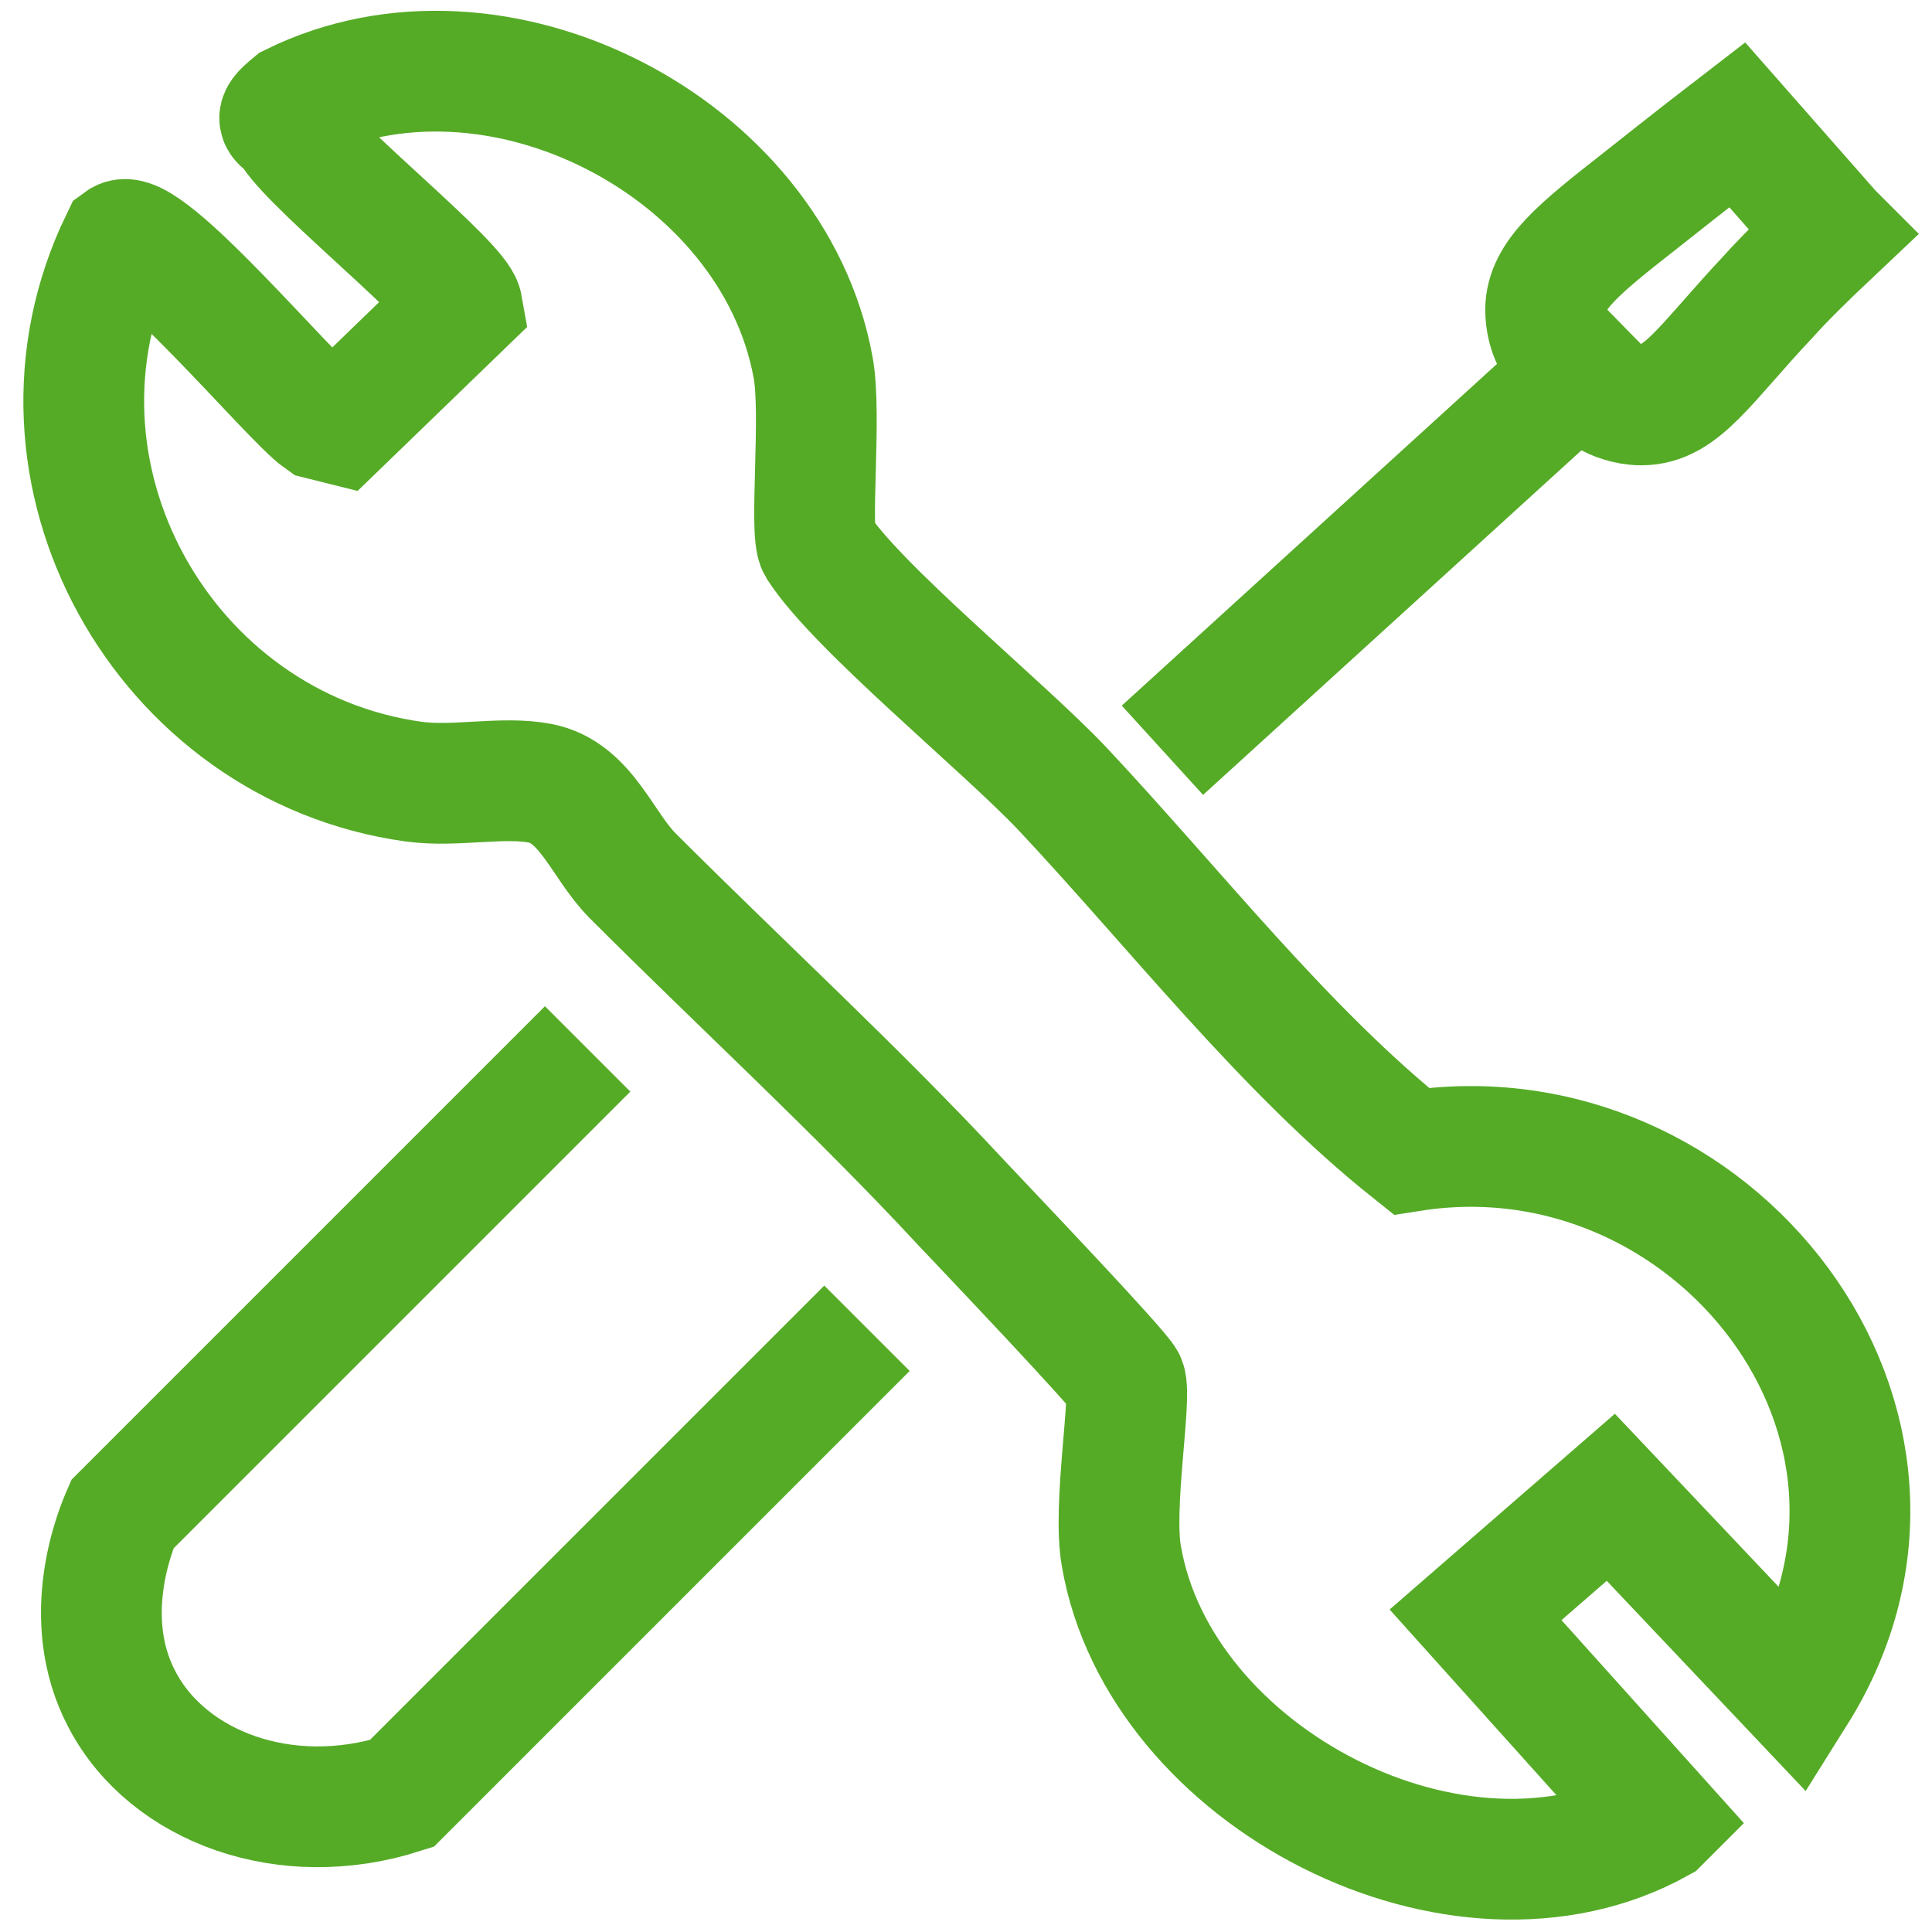
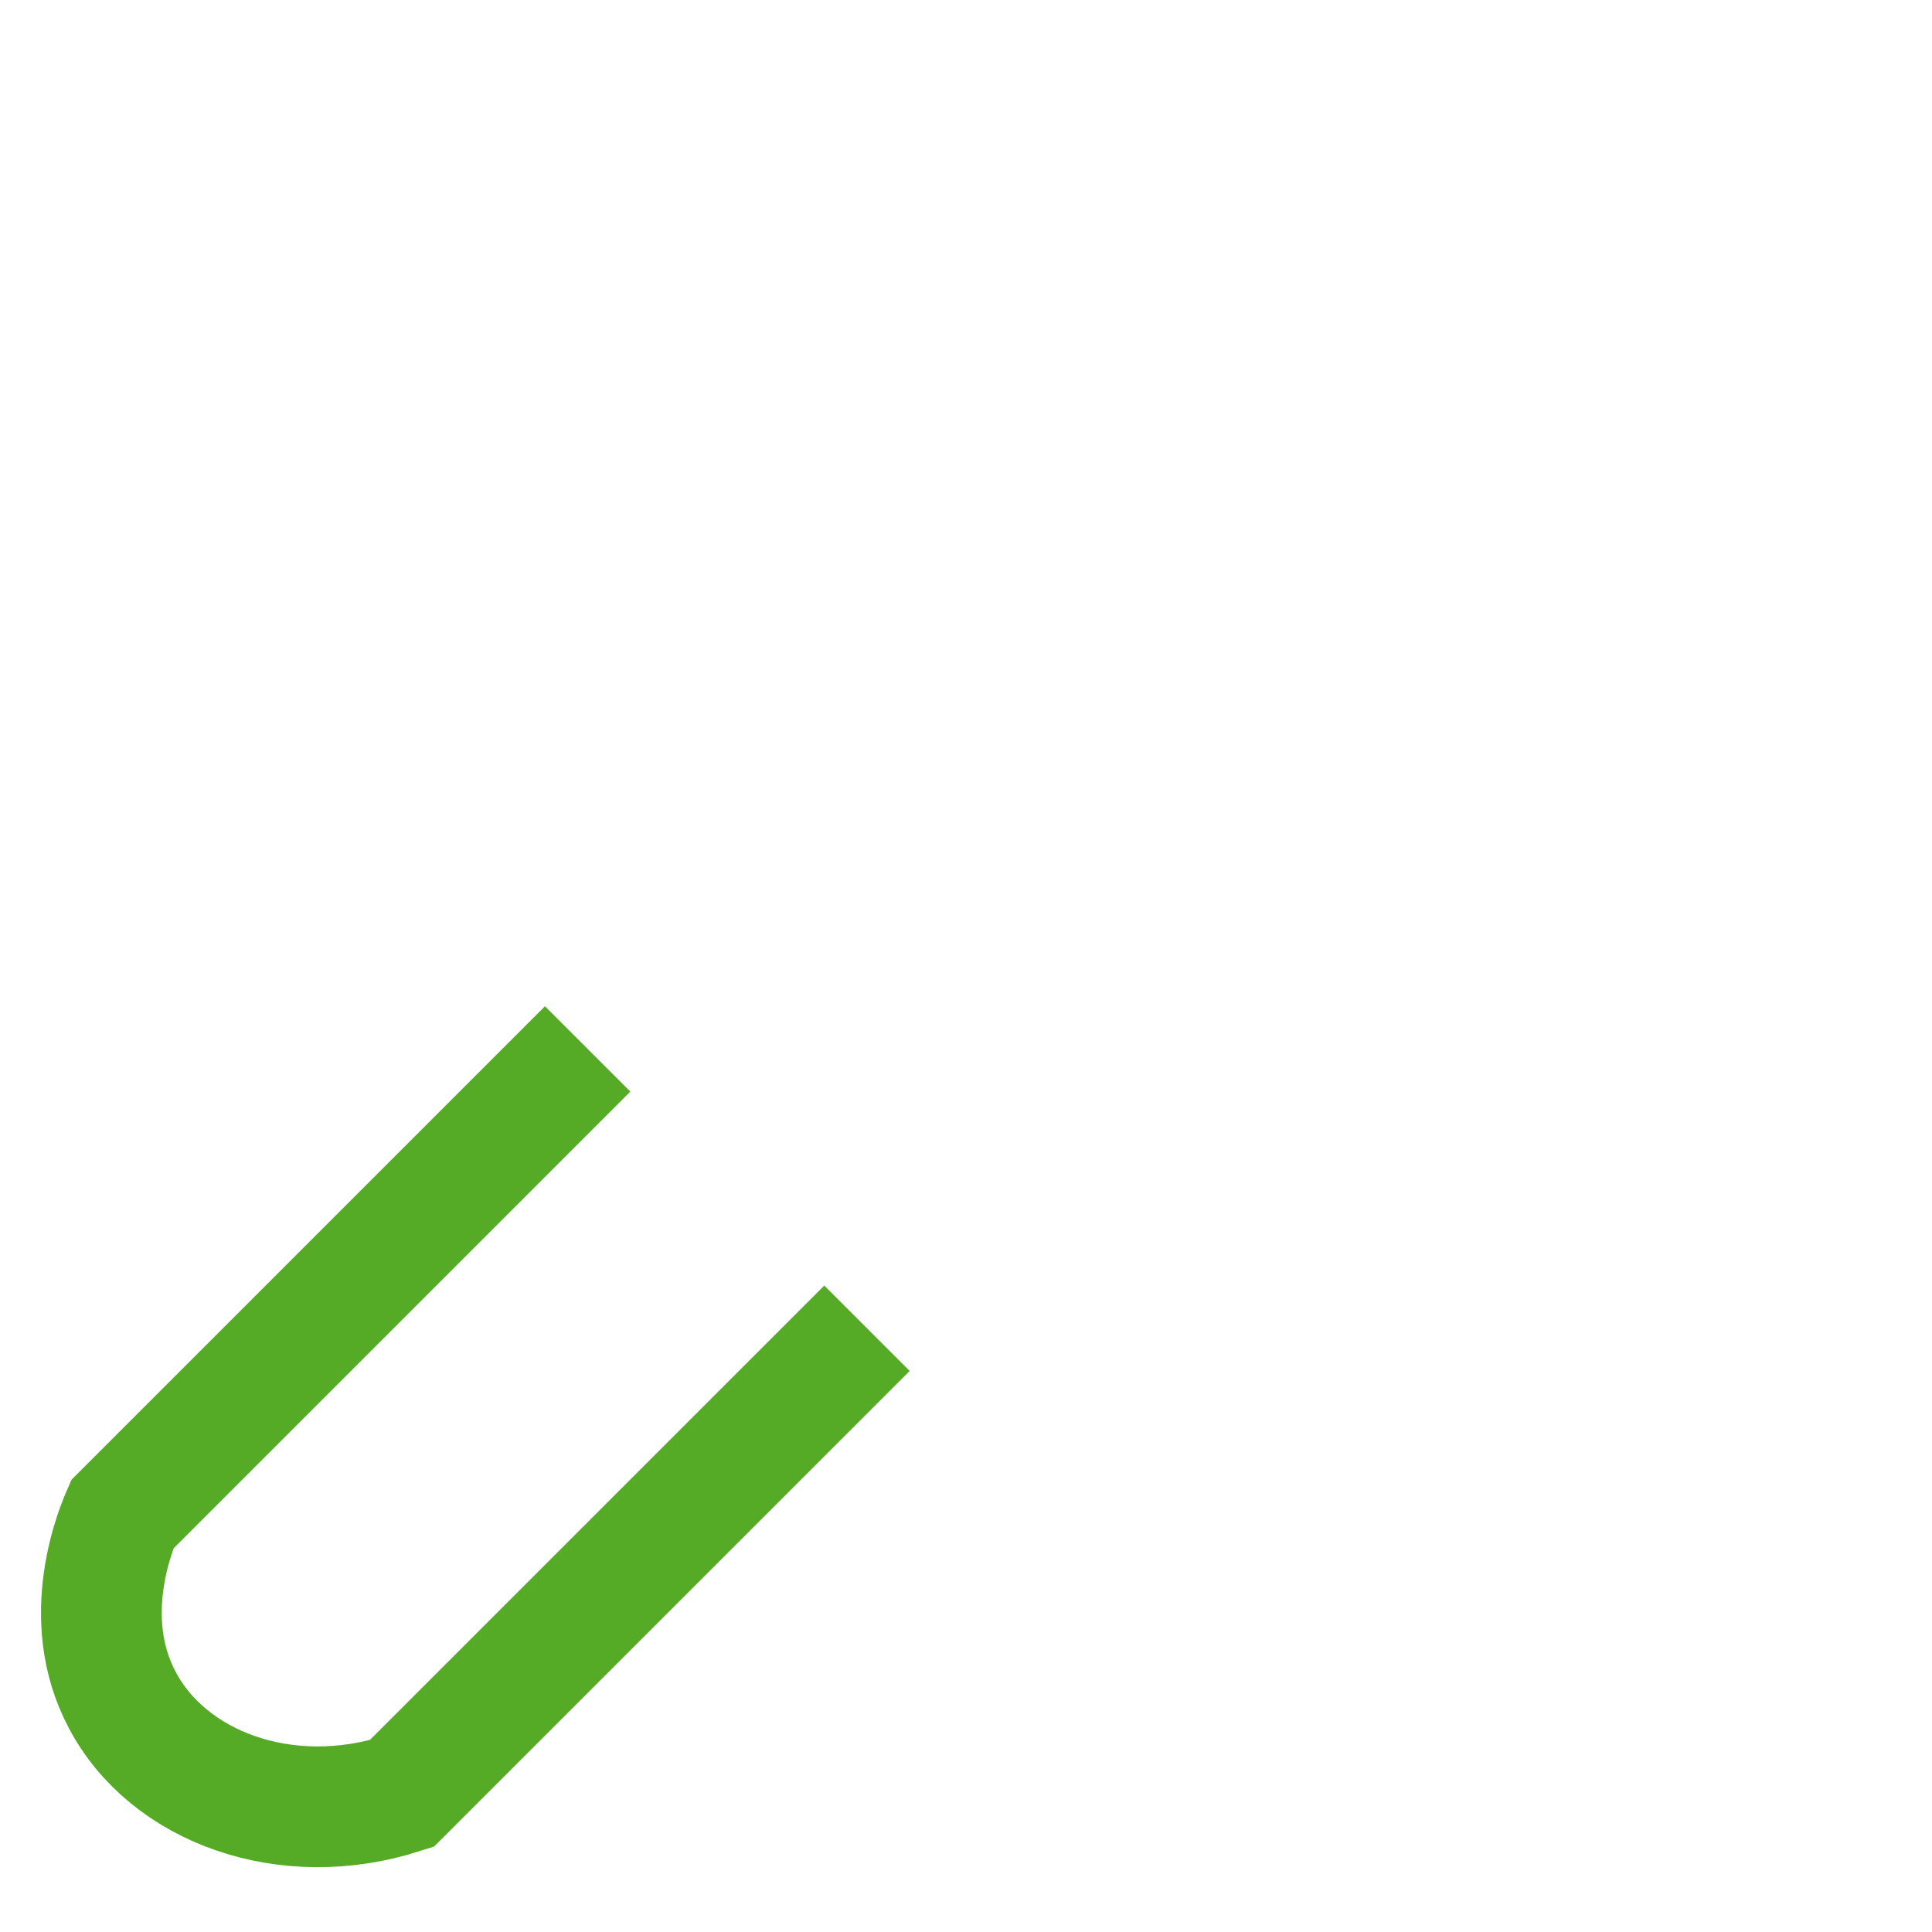
<svg xmlns="http://www.w3.org/2000/svg" id="Ebene_2" data-name="Ebene 2" viewBox="0 0 24 24">
-   <path d="M20.61,22.64c-2.48,1.38-6.21-.56-6.68-3.31-.11-.61.13-1.97.05-2.17-.06-.14-1.74-1.9-2.04-2.22-1.3-1.4-2.73-2.71-4.08-4.06-.38-.38-.58-1.04-1.15-1.15-.47-.09-1.05.05-1.57-.02C2.03,9.28.11,5.86,1.5,2.99c.3-.22,2.11,1.96,2.48,2.22l.24.06,1.52-1.47c-.05-.28-1.81-1.69-2.11-2.15-.12-.18-.28-.13,0-.36,2.53-1.25,5.97.54,6.47,3.27.11.58-.05,2.05.06,2.23.47.74,2.29,2.22,3.03,3,1.4,1.49,2.77,3.26,4.34,4.51,3.74-.59,6.87,3.4,4.78,6.73l-2.3-2.43-1.68,1.46,2.3,2.56Z" fill="none" stroke="#55ab26" stroke-miterlimit="10" stroke-width="1.5" />
  <g>
    <path d="M7.3,13.03l-5.78,5.78c-.07.16-.55,1.28,0,2.31.57,1.08,2.03,1.62,3.47,1.16,1.93-1.93,3.86-3.86,5.78-5.78" fill="none" stroke="#55ab26" stroke-miterlimit="10" stroke-width="1.5" />
-     <line x1="14.44" y1="9.32" x2="19.59" y2="4.63" fill="none" stroke="#55ab26" stroke-miterlimit="10" stroke-width="1.5" />
-     <path d="M22.75,2.88l-1.17-1.33c-.13.1-.57.44-1.2.94-.78.61-1.17.93-1.18,1.35,0,.16.04.3.09.39.23.23.45.46.68.69.08.04.23.11.42.11.5,0,.79-.51,1.58-1.35.17-.19.44-.46.79-.79Z" fill="none" stroke="#55ab26" stroke-miterlimit="10" stroke-width="1.5" />
  </g>
</svg>